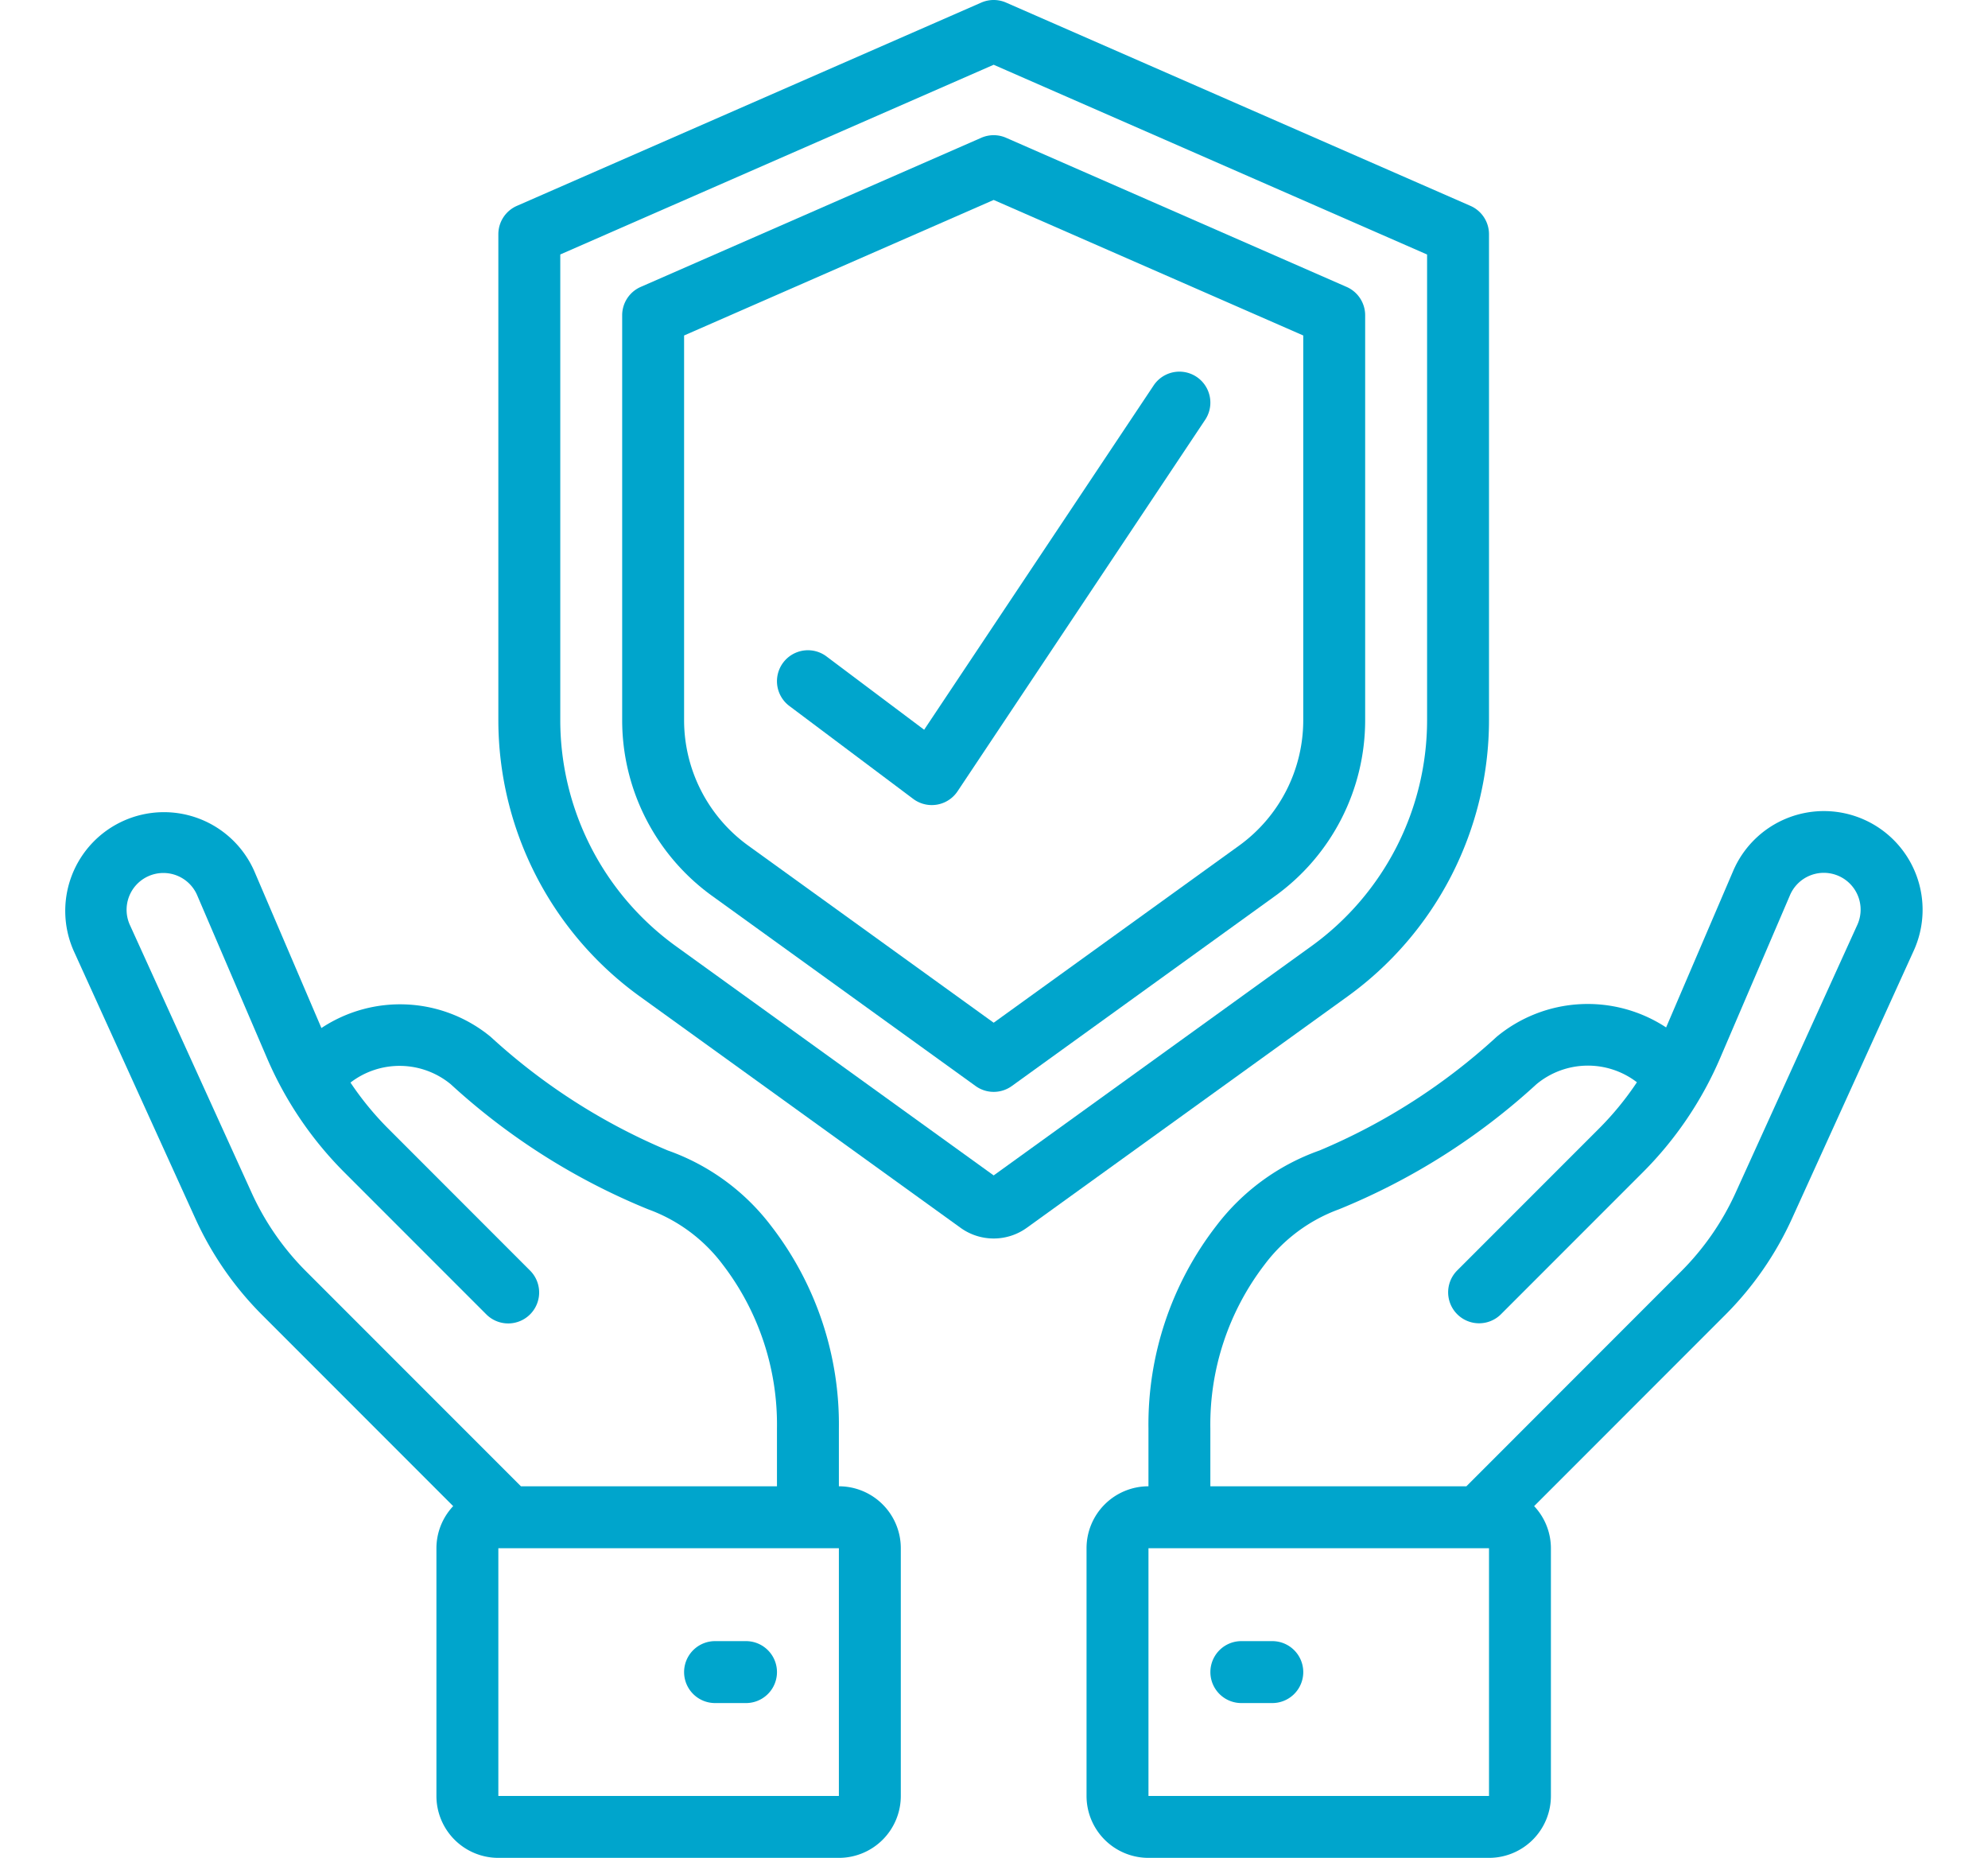
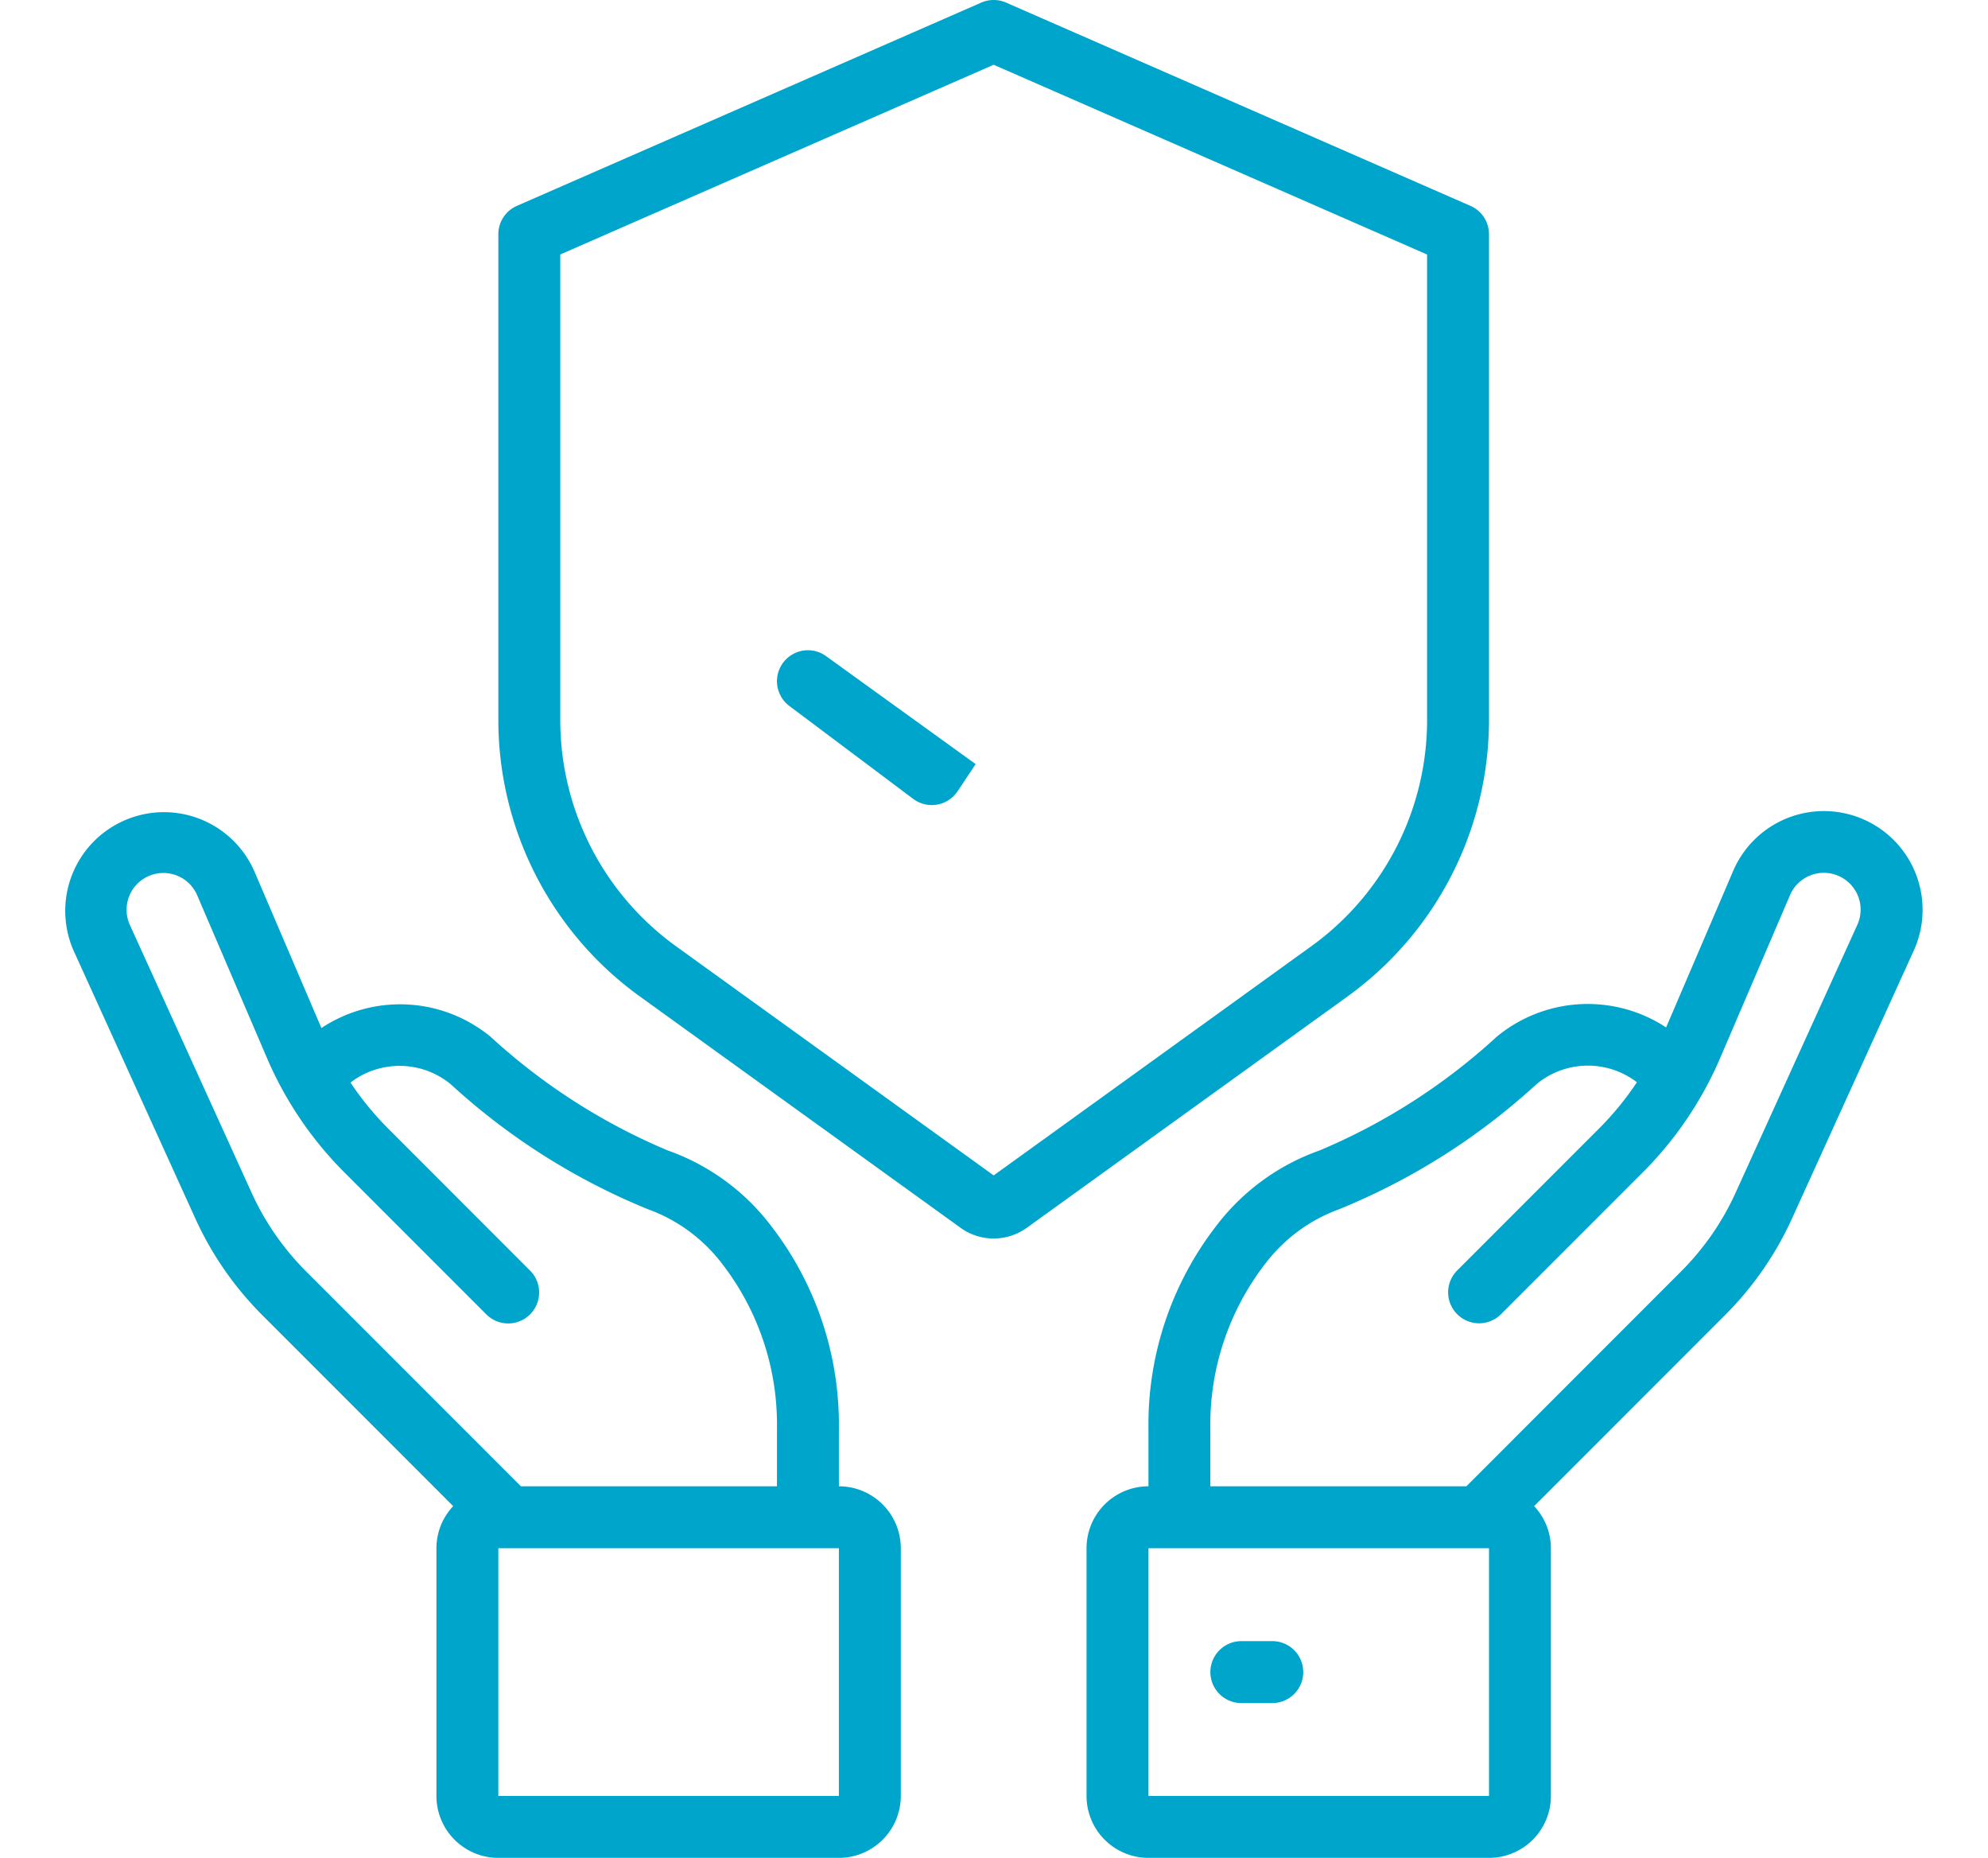
<svg xmlns="http://www.w3.org/2000/svg" width="198" height="185" viewBox="0 0 198 185">
  <defs>
    <style>.a{fill:#00a5cc;}.b{clip-path:url(#a);}</style>
    <clipPath id="a">
      <rect class="a" width="198" height="185" transform="translate(1395 2129)" />
    </clipPath>
  </defs>
  <g class="b" transform="translate(-1395 -2129)">
    <g transform="translate(1401.467 2128.998)">
      <path class="a" d="M139.985,20.5,93.734.259a3.083,3.083,0,0,0-2.467,0L45.017,20.5a3.083,3.083,0,0,0-1.85,2.824V71.737A33.96,33.96,0,0,0,57.227,99.2l31.965,23.054a5.643,5.643,0,0,0,6.617,0l31.965-23.051a33.96,33.96,0,0,0,14.06-27.467V23.329A3.083,3.083,0,0,0,139.985,20.5Zm-4.317,51.236a27.778,27.778,0,0,1-11.5,22.465L92.5,117.044,60.835,94.206a27.778,27.778,0,0,1-11.5-22.465v-46.4L92.5,6.45l43.167,18.895Z" />
-       <path class="a" d="M91.267,13.721,57.35,28.57a3.083,3.083,0,0,0-1.85,2.824V71.741A21.584,21.584,0,0,0,64.442,89.2L90.7,108.143a3.083,3.083,0,0,0,3.608,0L120.559,89.2A21.584,21.584,0,0,0,129.5,71.741V31.395a3.083,3.083,0,0,0-1.85-2.824L93.734,13.721A3.083,3.083,0,0,0,91.267,13.721Zm32.067,19.687V71.741A15.417,15.417,0,0,1,116.952,84.2L92.5,101.84,68.05,84.2a15.417,15.417,0,0,1-6.383-12.463V33.408L92.5,19.912Z" />
      <path class="a" d="M25.546,102.368,18.876,86.784A9.83,9.83,0,1,0,.891,94.724l12.084,26.582a32.748,32.748,0,0,0,6.694,9.663l19,19.006A6.13,6.13,0,0,0,37,154.168v24.667A6.167,6.167,0,0,0,43.167,185H77.084a6.167,6.167,0,0,0,6.167-6.167V154.168A6.167,6.167,0,0,0,77.084,148v-5.738a32.307,32.307,0,0,0-6.759-20.2,22.2,22.2,0,0,0-10.277-7.5A61,61,0,0,1,42.4,103.243,14.183,14.183,0,0,0,25.546,102.368Zm51.538,76.467H43.167V154.168H77.084ZM65.512,125.918a26.162,26.162,0,0,1,5.405,16.345V148h-25.5L24.029,126.609a26.668,26.668,0,0,1-5.442-7.853L6.5,92.174a3.664,3.664,0,1,1,6.7-2.96L20.1,105.3a36.384,36.384,0,0,0,7.776,11.486l14.085,14.088a3.083,3.083,0,1,0,4.36-4.36L32.24,112.425a30.412,30.412,0,0,1-3.8-4.625,8.017,8.017,0,0,1,9.987.166A65.74,65.74,0,0,0,58.1,120.424,16.2,16.2,0,0,1,65.512,125.918Z" />
-       <path class="a" d="M67.834,163.418H64.751a3.083,3.083,0,1,0,0,6.167h3.083a3.083,3.083,0,1,0,0-6.167Z" />
      <path class="a" d="M172.027,121.306,184.11,94.724a9.83,9.83,0,1,0-17.982-7.94l-6.654,15.525a14.22,14.22,0,0,0-16.869.925,61,61,0,0,1-17.652,11.328,22.2,22.2,0,0,0-10.277,7.5,32.308,32.308,0,0,0-6.759,20.205V148a6.167,6.167,0,0,0-6.167,6.167v24.667A6.167,6.167,0,0,0,107.918,185h33.917A6.167,6.167,0,0,0,148,178.835V154.168a6.13,6.13,0,0,0-1.671-4.193l19-19.006A32.749,32.749,0,0,0,172.027,121.306Zm-30.192,57.529H107.918V154.168h33.917ZM139.581,148h-25.5v-5.738a26.162,26.162,0,0,1,5.405-16.342,16.206,16.206,0,0,1,7.4-5.5,65.713,65.713,0,0,0,19.675-12.457,8.017,8.017,0,0,1,10.005-.194,30.235,30.235,0,0,1-3.82,4.656l-14.085,14.088a3.083,3.083,0,0,0,4.36,4.36l14.085-14.088a36.384,36.384,0,0,0,7.776-11.486l6.9-16.089a3.665,3.665,0,1,1,6.7,2.963L166.4,118.759a26.668,26.668,0,0,1-5.442,7.853Z" />
      <path class="a" d="M120.251,163.418h-3.083a3.083,3.083,0,1,0,0,6.167h3.083a3.083,3.083,0,1,0,0-6.167Z" />
-       <path class="a" d="M75.851,65.367a3.083,3.083,0,0,0-3.7,4.933l12.333,9.25a3.083,3.083,0,0,0,1.85.617,3.3,3.3,0,0,0,.521-.043A3.083,3.083,0,0,0,88.9,78.8l24.667-37a3.084,3.084,0,0,0-5.131-3.423l-22.86,34.29Z" />
+       <path class="a" d="M75.851,65.367a3.083,3.083,0,0,0-3.7,4.933l12.333,9.25a3.083,3.083,0,0,0,1.85.617,3.3,3.3,0,0,0,.521-.043A3.083,3.083,0,0,0,88.9,78.8l24.667-37l-22.86,34.29Z" />
    </g>
  </g>
</svg>